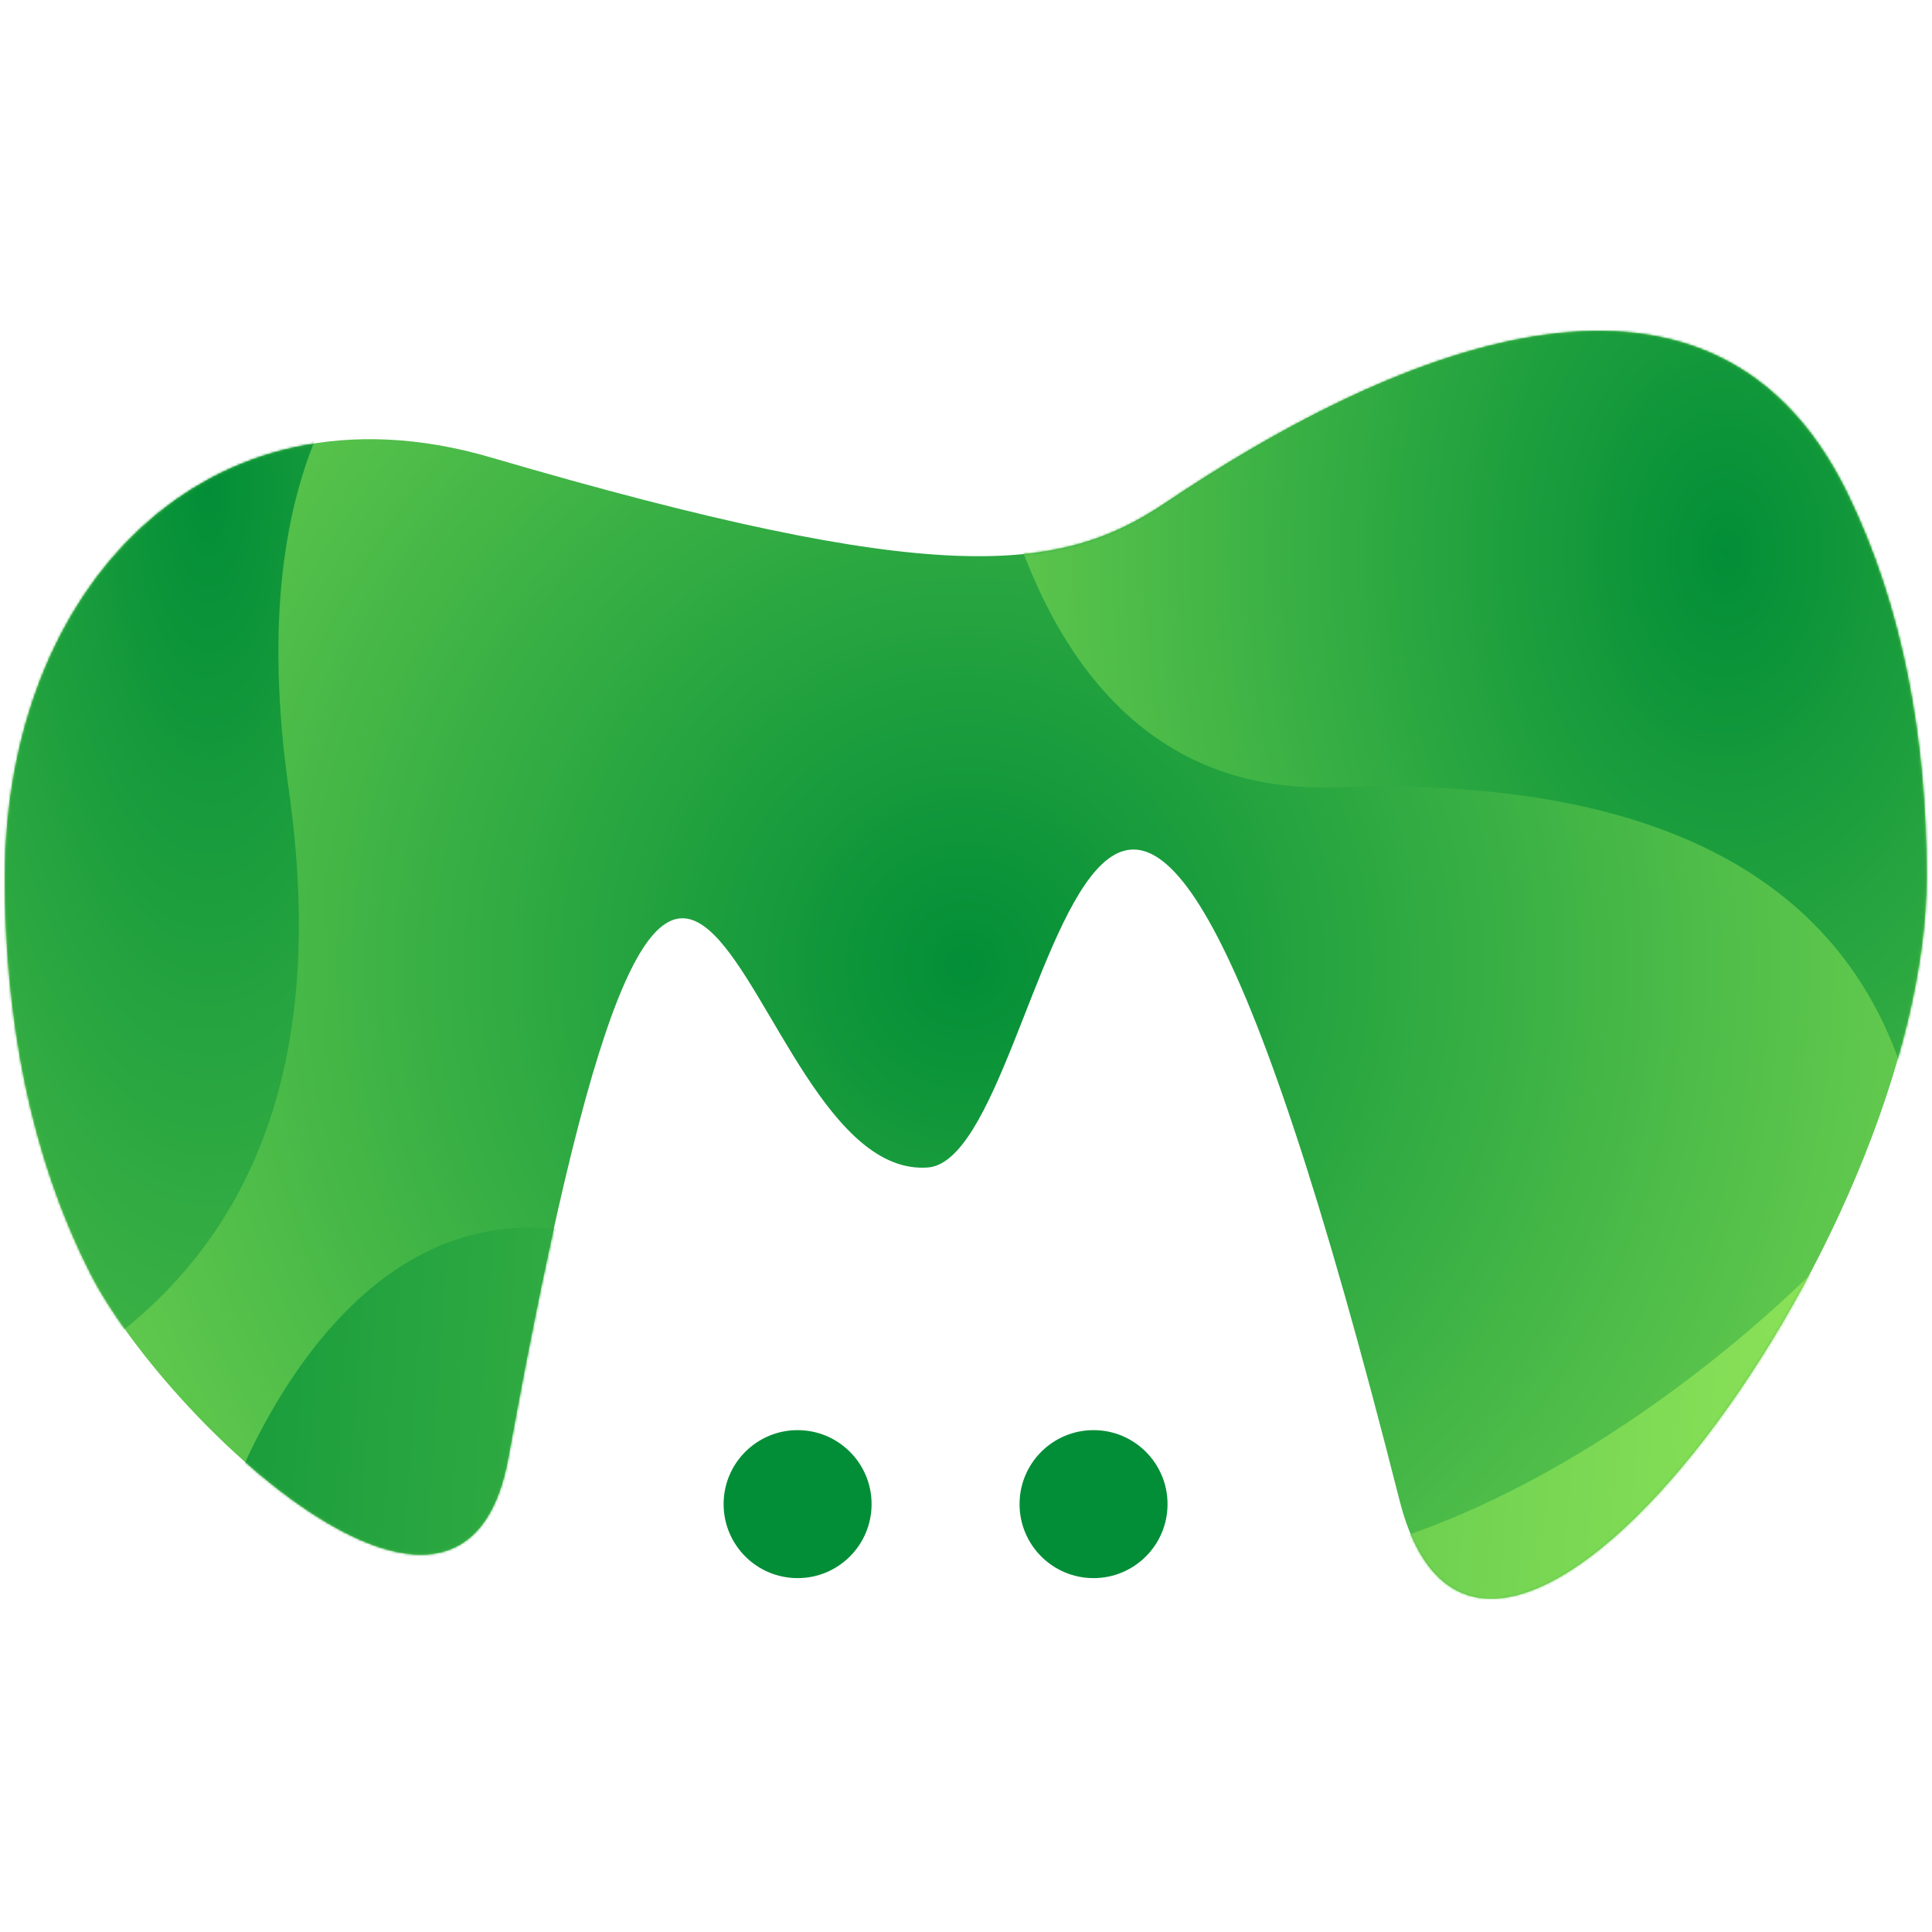
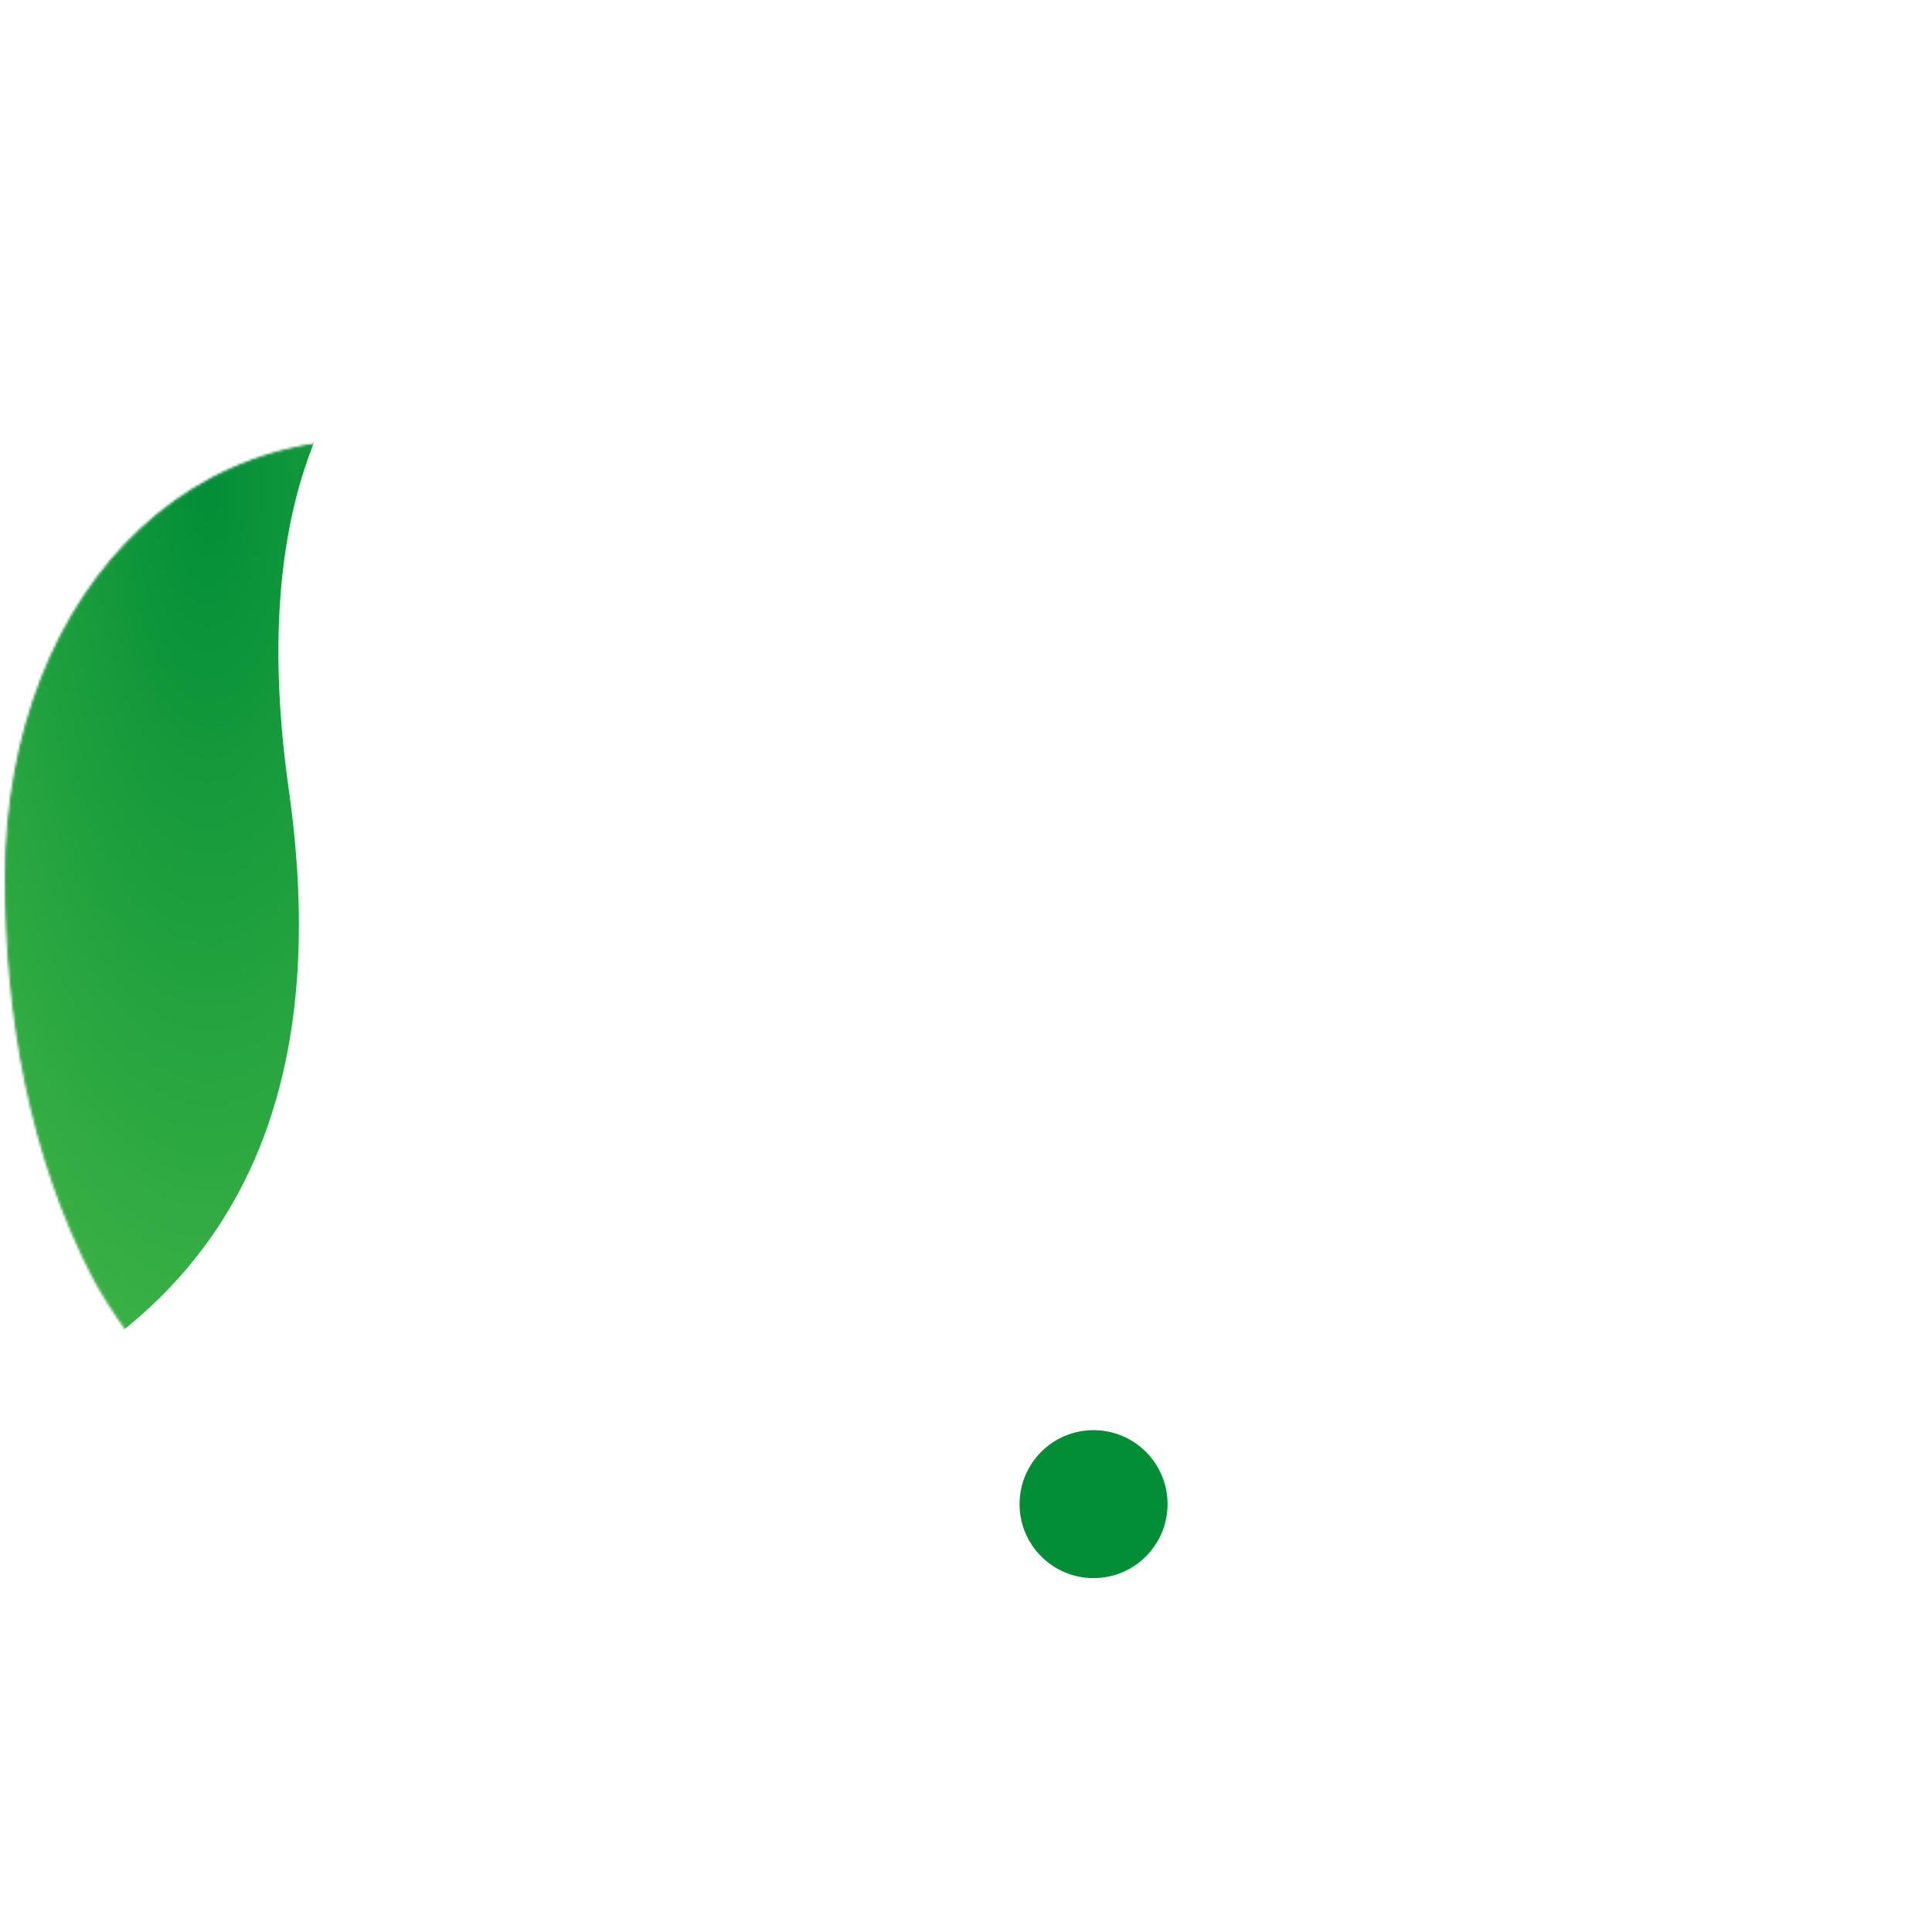
<svg xmlns="http://www.w3.org/2000/svg" width="800" height="800" viewBox="0 0 800 800" fill="none">
-   <path d="M482.515 208.242C438.804 237.644 387.729 243.452 203.264 189.412C84.618 154.65 2.145 244.452 2 362.859C1.928 421.636 12.49 478.515 37.551 527.645C67.487 586.277 191.891 706.321 210.498 603.658C287.184 180.722 303.1 489.233 384.126 483.44C438.992 479.514 450.683 112.647 579.457 621.039C614.487 759.347 797.794 515.478 797.794 362.859C797.794 306.415 788.216 251.723 764.921 204.07C706.784 85.127 570.776 148.857 482.515 208.242Z" fill="url(#paint0_radial_2_467)" />
  <mask id="mask0_2_467" style="mask-type:alpha" maskUnits="userSpaceOnUse" x="2" y="137" width="796" height="525">
    <path d="M635.095 139.776C661.182 135.543 686.288 136.876 708.479 146.649C730.661 156.419 749.982 174.645 764.472 204.29C787.724 251.856 797.294 306.468 797.294 362.859C797.294 400.924 785.861 444.713 768.144 486.842C750.428 528.966 726.443 569.395 701.371 600.734C688.835 616.404 676.035 629.793 663.617 639.984C651.195 650.179 639.182 657.152 628.224 660.025C617.28 662.895 607.412 661.673 599.196 655.515C590.96 649.341 584.306 638.149 579.941 620.916C547.748 493.82 522.861 421.369 502.766 384.271C492.729 365.742 483.831 355.92 475.72 352.59C471.639 350.915 467.766 350.886 464.084 352.207C460.417 353.523 456.972 356.167 453.705 359.785C447.178 367.014 441.259 378.246 435.63 391.001C429.998 403.762 424.626 418.119 419.221 431.604C413.808 445.107 408.361 457.737 402.564 467.11C399.667 471.796 396.695 475.645 393.614 478.379C390.535 481.111 387.375 482.705 384.09 482.94C374.135 483.652 365.149 479.544 356.87 472.54C348.586 465.532 341.05 455.656 334.016 444.919C326.98 434.179 320.478 422.626 314.23 412.249C307.996 401.894 302.01 392.699 296.037 386.766C290.068 380.836 283.961 378.026 277.569 380.829C274.412 382.214 271.246 384.95 268.029 389.232C264.811 393.518 261.522 399.38 258.128 407.061C244.558 437.766 229.176 497.841 210.006 603.568C207.689 616.35 203.736 625.615 198.565 631.956C193.404 638.287 187.012 641.728 179.759 642.843C165.206 645.079 147.112 637.96 128.548 625.72C91.448 601.259 52.924 556.654 37.996 527.418C12.981 478.376 2.428 421.579 2.5 362.86C2.572 303.766 23.189 251.857 58.534 219.063C93.864 186.285 143.958 172.558 203.123 189.893C295.361 216.914 354.296 228.987 395.652 230.617C437.045 232.249 460.847 223.419 482.794 208.656C526.91 178.973 582.904 148.246 635.095 139.776Z" fill="white" stroke="black" />
  </mask>
  <g mask="url(#mask0_2_467)">
-     <path d="M89.187 636.97C89.187 636.97 162.979 384.946 358.31 586.275C527.511 760.664 753.313 523.994 753.313 523.994L738.844 742.704L387.248 816.573H19.736L89.187 636.97Z" fill="url(#paint1_linear_2_467)" />
    <path d="M257.031 92.368C257.031 92.368 86.297 92.368 119.576 327.01C135 435.742 114.816 559.958 -60.823 601.759C-236.462 643.56 -120.16 60.648 -120.16 60.648L330.823 -194.418L257.031 92.368Z" fill="url(#paint2_radial_2_467)" />
-     <path d="M400.172 57.071C400.172 57.071 382.765 331.748 553.007 325.997C723.249 320.262 797.822 391.466 798.314 514.711C798.806 637.956 1026.24 261.224 1026.24 261.224L726.678 -82.324L400.172 57.071Z" fill="url(#paint3_radial_2_467)" />
  </g>
-   <circle cx="330.268" cy="622.828" r="30.638" fill="#028E37" />
  <circle cx="452.814" cy="622.828" r="30.638" fill="#028E37" />
  <defs>
    <radialGradient id="paint0_radial_2_467" cx="0" cy="0" r="1" gradientUnits="userSpaceOnUse" gradientTransform="translate(399.906 399.5) rotate(-0.018) scale(710.521 711.264)">
      <stop stop-color="#028E37" />
      <stop offset="1" stop-color="#AFF860" />
    </radialGradient>
    <linearGradient id="paint1_linear_2_467" x1="-44.188" y1="630.203" x2="950.575" y2="700.971" gradientUnits="userSpaceOnUse">
      <stop stop-color="#028E37" />
      <stop offset="1" stop-color="#AFF860" />
    </linearGradient>
    <radialGradient id="paint2_radial_2_467" cx="0" cy="0" r="1" gradientUnits="userSpaceOnUse" gradientTransform="translate(86.459 204.743) rotate(-0.044) scale(436.369 1081.56)">
      <stop stop-color="#028E37" />
      <stop offset="1" stop-color="#AFF860" />
    </radialGradient>
    <radialGradient id="paint3_radial_2_467" cx="0" cy="0" r="1" gradientUnits="userSpaceOnUse" gradientTransform="translate(712.964 228.578) rotate(-0.026) scale(559.434 842.415)">
      <stop stop-color="#028E37" />
      <stop offset="1" stop-color="#AFF860" />
    </radialGradient>
  </defs>
</svg>